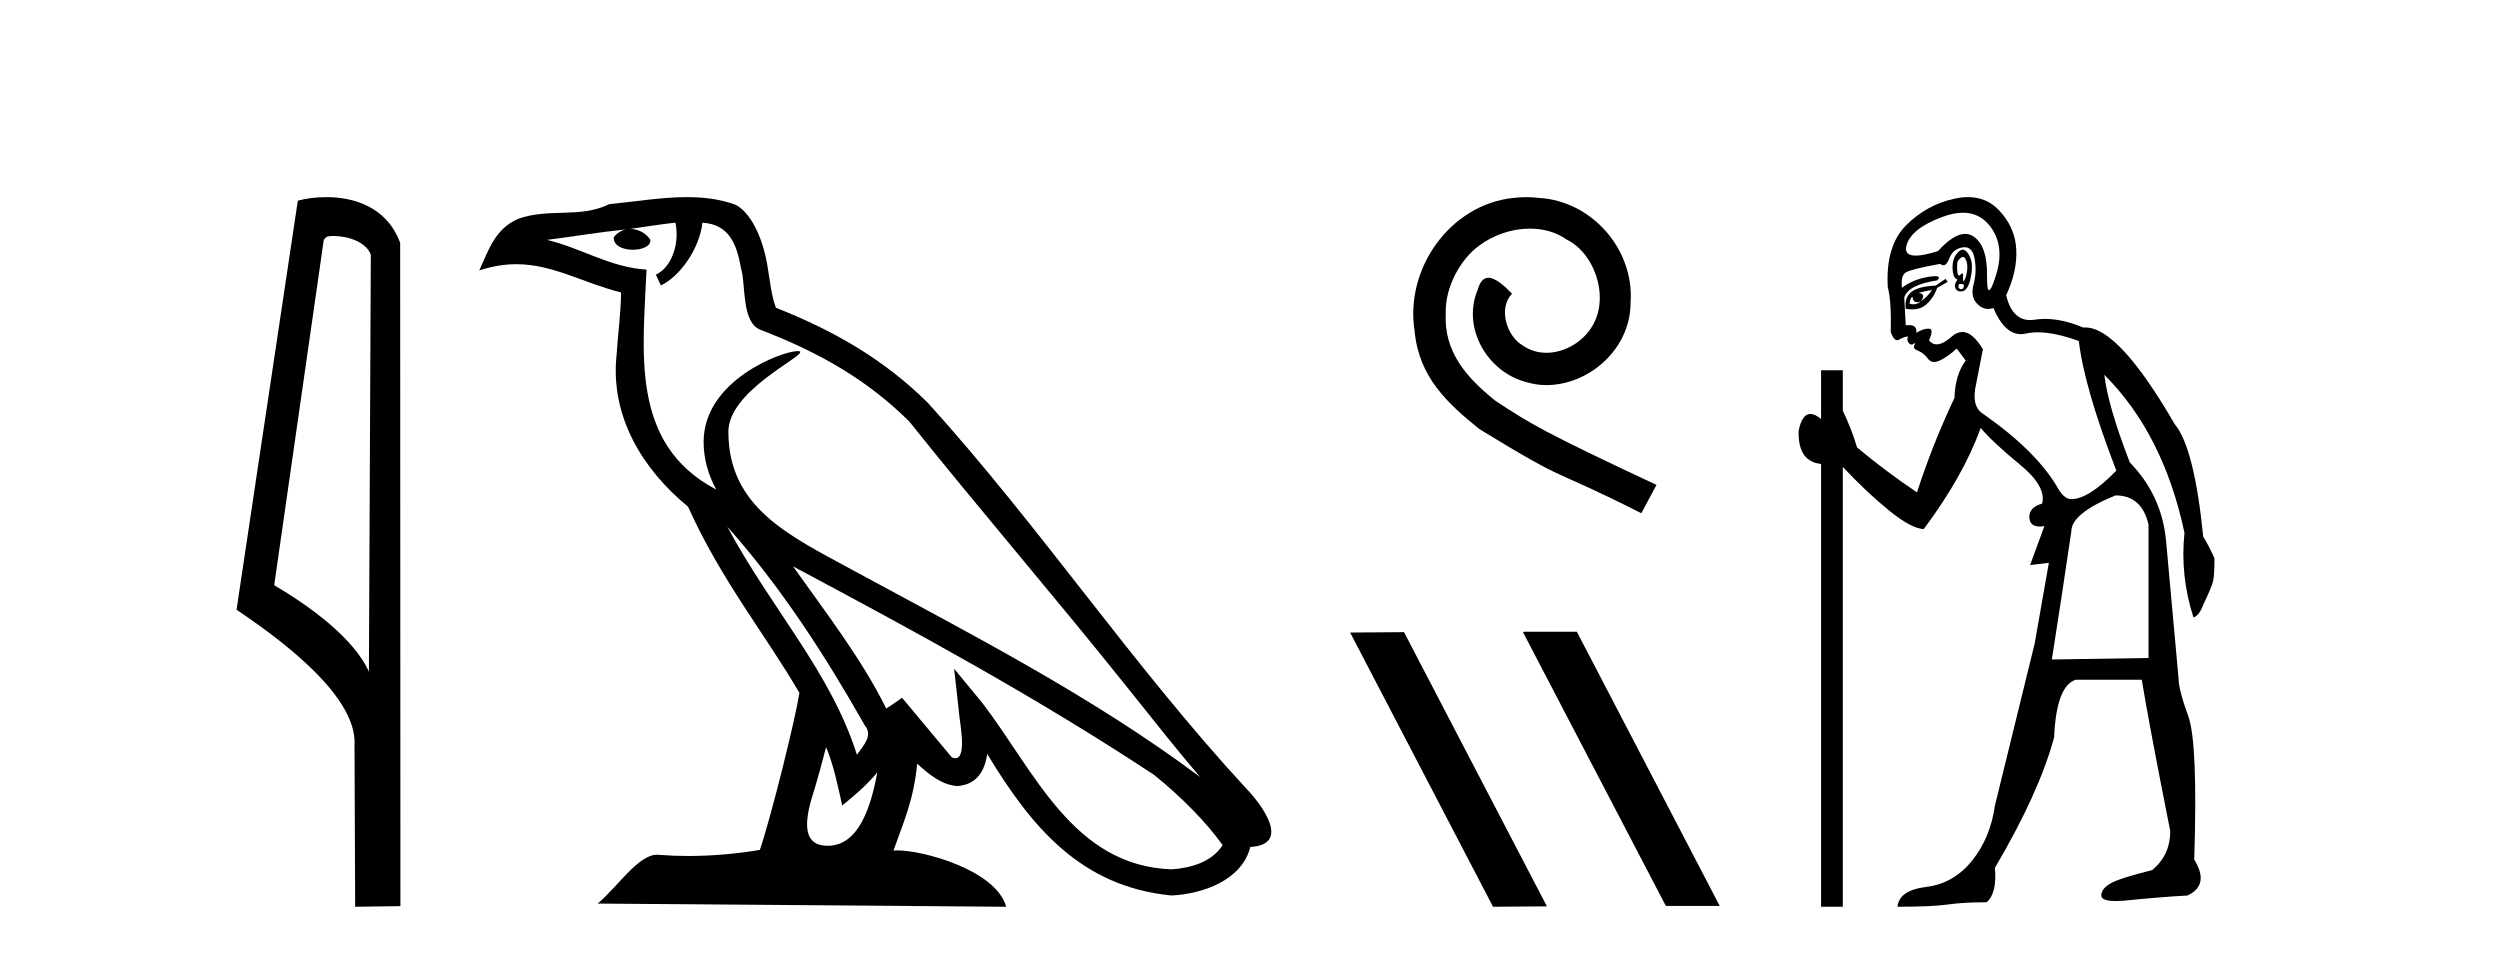
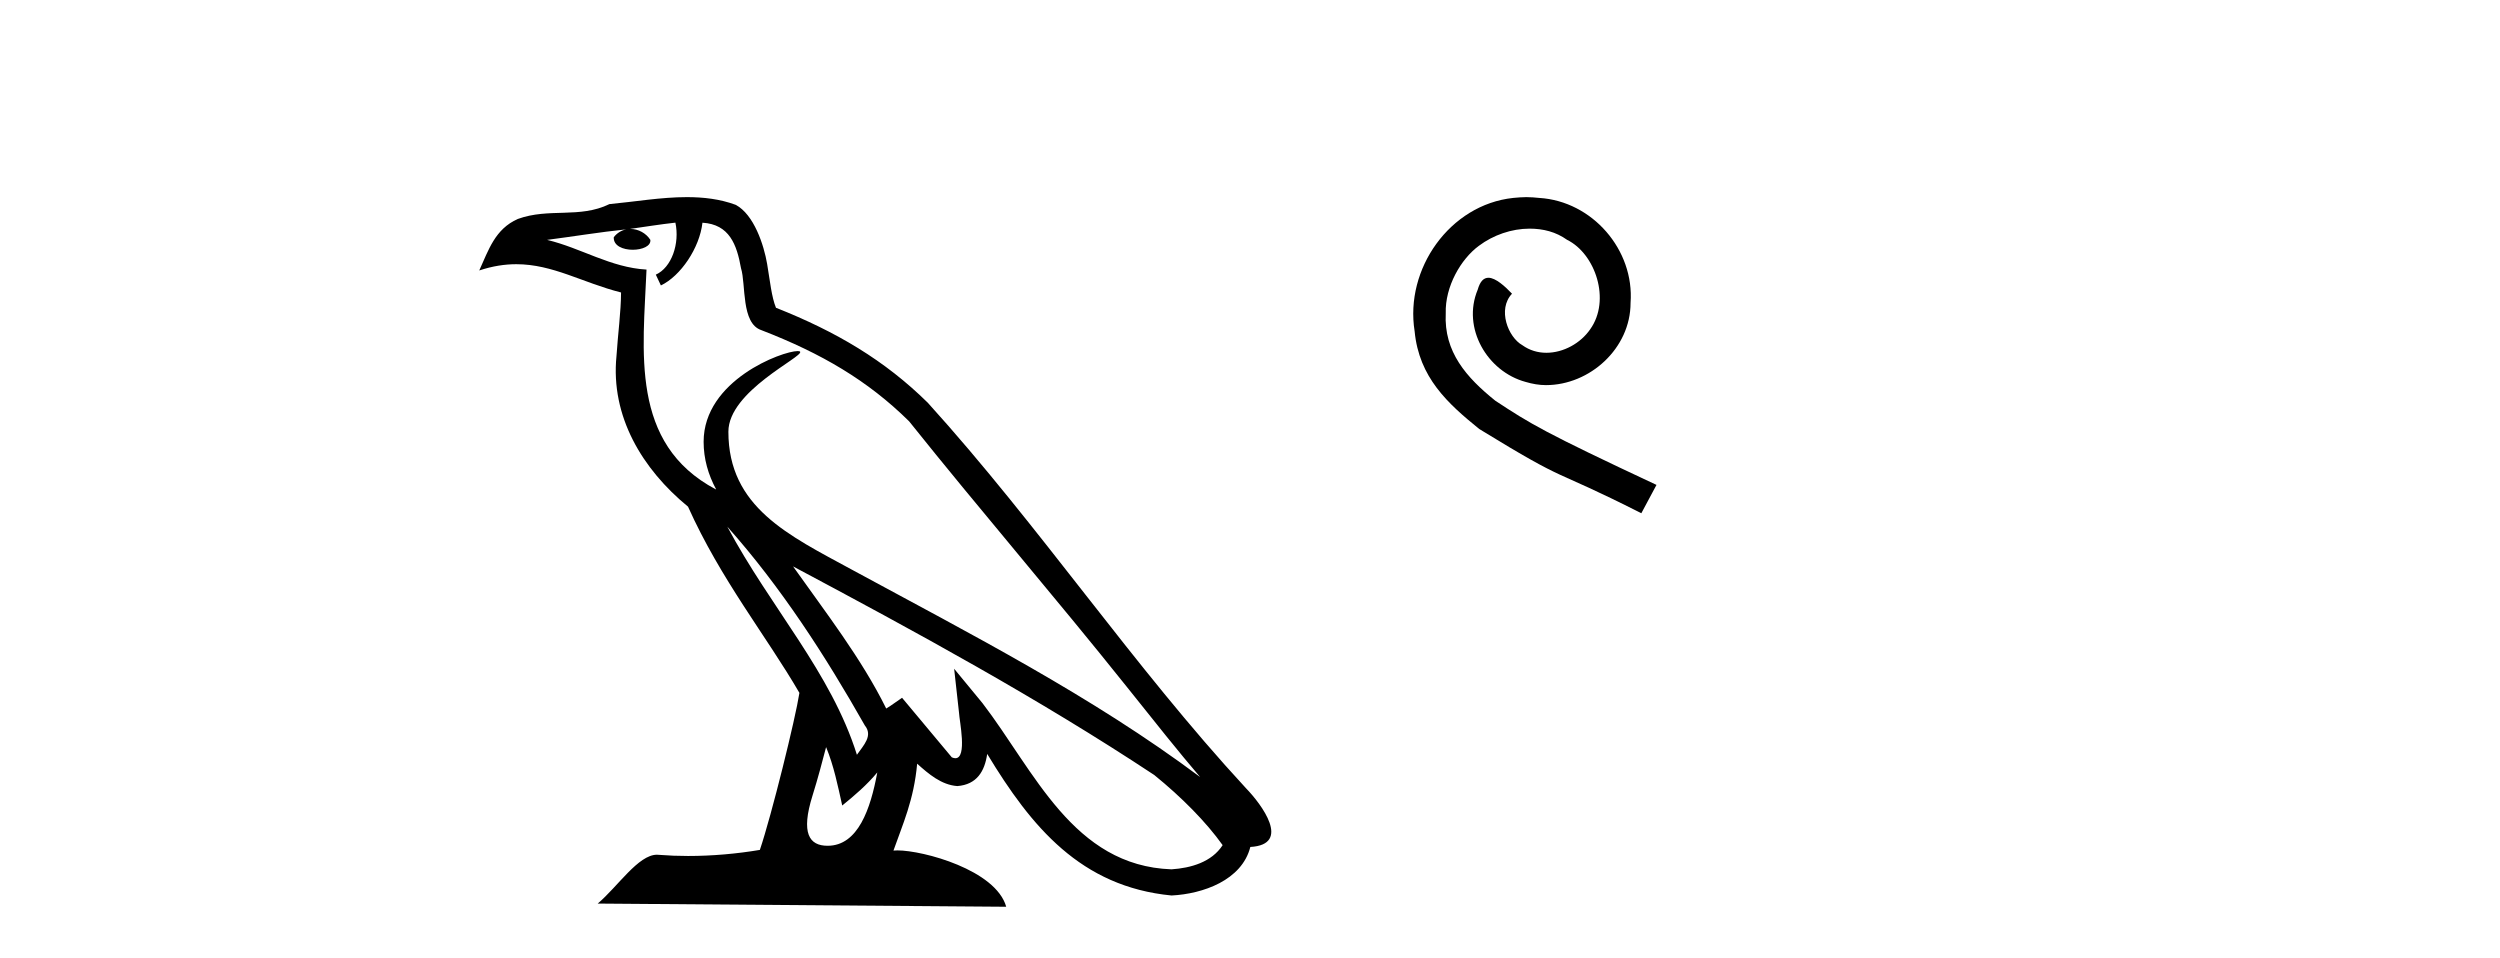
<svg xmlns="http://www.w3.org/2000/svg" width="107.0" height="41.0">
-   <path d="M 14.259 10.1 C 14.884 10.1 15.648 10.34 15.871 10.89 L 15.789 28.751 L 15.789 28.751 C 15.473 28.034 14.531 26.699 11.736 25.046 L 13.858 10.263 C 13.958 10.157 13.955 10.1 14.259 10.1 ZM 15.789 28.751 L 15.789 28.751 C 15.789 28.751 15.789 28.751 15.789 28.751 L 15.789 28.751 L 15.789 28.751 ZM 13.962 8.437 C 13.484 8.437 13.053 8.505 12.747 8.588 L 10.124 26.094 C 11.512 27.044 15.325 29.648 15.173 31.91 L 15.201 38.809 L 17.138 38.783 L 17.127 10.393 C 16.551 8.837 15.12 8.437 13.962 8.437 Z" style="fill:#000000;stroke:none" />
  <path d="M 31.128 22.54 L 31.128 22.54 C 33.422 25.118 35.321 28.06 37.014 31.048 C 37.37 31.486 36.97 31.888 36.676 32.305 C 35.561 28.763 32.993 26.03 31.128 22.54 ZM 28.907 9.529 C 29.099 10.422 28.746 11.451 28.069 11.755 L 28.286 12.217 C 29.131 11.815 29.944 10.612 30.065 9.532 C 31.219 9.601 31.535 10.47 31.715 11.479 C 31.932 12.168 31.712 13.841 32.586 14.13 C 35.166 15.129 37.139 16.285 38.909 18.031 C 41.964 21.852 45.156 25.552 48.211 29.376 C 49.398 30.865 50.484 32.228 51.365 33.257 C 46.726 29.789 41.542 27.136 36.457 24.38 C 33.754 22.911 31.175 21.71 31.175 18.477 C 31.175 16.738 34.379 15.281 34.247 15.055 C 34.235 15.035 34.198 15.026 34.14 15.026 C 33.482 15.026 30.115 16.274 30.115 18.907 C 30.115 19.637 30.31 20.313 30.65 20.944 C 30.645 20.944 30.64 20.943 30.634 20.943 C 26.942 18.986 27.528 15.028 27.671 11.538 C 26.137 11.453 24.872 10.616 23.415 10.267 C 24.546 10.121 25.672 9.933 26.805 9.816 L 26.805 9.816 C 26.593 9.858 26.398 9.982 26.269 10.154 C 26.25 10.526 26.671 10.69 27.081 10.69 C 27.482 10.69 27.872 10.534 27.834 10.264 C 27.653 9.982 27.323 9.799 26.986 9.799 C 26.976 9.799 26.966 9.799 26.956 9.799 C 27.52 9.719 28.27 9.599 28.907 9.529 ZM 35.357 31.976 C 35.688 32.78 35.86 33.632 36.047 34.476 C 36.585 34.04 37.106 33.593 37.548 33.06 L 37.548 33.06 C 37.26 34.623 36.724 36.199 35.422 36.199 C 34.635 36.199 34.27 35.667 34.775 34.054 C 35.013 33.293 35.202 32.566 35.357 31.976 ZM 33.943 24.242 L 33.943 24.242 C 39.209 27.047 44.423 29.879 49.403 33.171 C 50.576 34.122 51.622 35.181 52.329 36.172 C 51.86 36.901 50.967 37.152 50.141 37.207 C 45.925 37.06 44.275 32.996 42.049 30.093 L 40.837 28.622 L 41.046 30.507 C 41.061 30.846 41.408 32.452 40.89 32.452 C 40.846 32.452 40.796 32.44 40.738 32.415 L 38.608 29.865 C 38.38 30.015 38.165 30.186 37.93 30.325 C 36.874 28.187 35.327 26.196 33.943 24.242 ZM 29.399 8.437 C 28.292 8.437 27.158 8.636 26.083 8.736 C 24.801 9.361 23.502 8.884 22.158 9.373 C 21.187 9.809 20.914 10.693 20.512 11.576 C 21.085 11.386 21.606 11.308 22.097 11.308 C 23.663 11.308 24.924 12.097 26.581 12.518 C 26.578 13.349 26.447 14.292 26.385 15.242 C 26.129 17.816 27.485 20.076 29.447 21.685 C 30.852 24.814 32.796 27.214 34.215 29.655 C 34.046 30.752 33.025 34.89 32.522 36.376 C 31.537 36.542 30.485 36.636 29.45 36.636 C 29.033 36.636 28.618 36.62 28.212 36.588 C 28.18 36.584 28.149 36.582 28.117 36.582 C 27.319 36.582 26.442 37.945 25.582 38.673 L 43.066 38.809 C 42.62 37.233 39.514 36.397 38.41 36.397 C 38.346 36.397 38.289 36.399 38.24 36.405 C 38.63 35.29 39.116 34.243 39.254 32.686 C 39.742 33.123 40.289 33.595 40.972 33.644 C 41.807 33.582 42.146 33.011 42.252 32.267 C 44.144 35.396 46.26 37.951 50.141 38.327 C 51.482 38.261 53.153 37.675 53.514 36.25 C 55.293 36.149 53.989 34.416 53.329 33.737 C 48.488 28.498 44.493 22.517 39.71 17.238 C 37.868 15.421 35.788 14.192 33.212 13.173 C 33.02 12.702 32.958 12.032 32.833 11.295 C 32.697 10.491 32.268 9.174 31.483 8.765 C 30.815 8.519 30.113 8.437 29.399 8.437 Z" style="fill:#000000;stroke:none" />
  <path d="M 65.329 8.437 C 65.141 8.437 64.953 8.454 64.765 8.471 C 62.049 8.761 60.119 11.512 60.546 14.177 C 60.734 16.158 61.964 17.269 63.313 18.362 C 67.328 20.822 66.2 19.917 70.249 21.967 L 70.898 20.754 C 66.081 18.499 65.5 18.14 63.997 17.149 C 62.767 16.158 61.793 15.065 61.878 13.408 C 61.844 12.263 62.527 11.085 63.296 10.521 C 63.911 10.06 64.697 9.786 65.466 9.786 C 66.047 9.786 66.593 9.923 67.072 10.265 C 68.284 10.863 68.951 12.844 68.062 14.091 C 67.652 14.689 66.918 15.099 66.183 15.099 C 65.824 15.099 65.466 14.997 65.158 14.775 C 64.543 14.433 64.082 13.237 64.714 12.571 C 64.424 12.263 64.014 11.888 63.706 11.888 C 63.501 11.888 63.347 12.041 63.245 12.4 C 62.562 14.04 63.655 15.902 65.295 16.346 C 65.585 16.432 65.876 16.483 66.166 16.483 C 68.045 16.483 69.788 14.911 69.788 12.964 C 69.959 10.692 68.148 8.608 65.876 8.471 C 65.705 8.454 65.517 8.437 65.329 8.437 Z" style="fill:#000000;stroke:none" />
-   <path d="M 65.217 27.039 L 65.183 27.056 L 71.299 38.775 L 73.605 38.775 L 67.489 27.039 ZM 60.092 27.056 L 57.786 27.073 L 63.902 38.809 L 66.208 38.792 L 60.092 27.056 Z" style="fill:#000000;stroke:none" />
-   <path d="M 84.015 10.996 Q 84.073 10.996 84.115 11.069 Q 84.228 11.261 84.196 11.55 Q 84.163 11.838 84.083 11.983 Q 84.054 12.035 84.038 12.035 Q 84.009 12.035 84.019 11.87 Q 84.03 11.699 83.984 11.699 Q 83.96 11.699 83.923 11.742 Q 83.88 11.791 83.849 11.791 Q 83.799 11.791 83.779 11.662 Q 83.747 11.453 83.779 11.197 Q 83.919 10.996 84.015 10.996 ZM 83.926 12.153 Q 84.091 12.153 84.051 12.271 Q 84.015 12.38 83.943 12.38 Q 83.919 12.38 83.891 12.367 Q 83.779 12.319 83.843 12.159 Q 83.889 12.153 83.926 12.153 ZM 84.016 9.105 Q 84.707 9.105 85.142 9.642 Q 85.831 10.491 85.43 11.774 Q 85.229 12.42 85.132 12.42 Q 85.037 12.42 85.045 11.79 Q 85.061 10.523 84.468 10.123 Q 84.302 10.01 84.108 10.01 Q 83.614 10.01 82.945 10.748 Q 82.329 10.94 81.99 10.94 Q 81.482 10.94 81.598 10.507 Q 81.79 9.786 83.121 9.289 Q 83.612 9.105 84.016 9.105 ZM 84.005 10.688 Q 83.884 10.688 83.747 10.86 Q 83.554 11.101 83.57 11.502 Q 83.586 11.902 83.779 11.967 Q 83.618 12.191 83.698 12.351 Q 83.76 12.475 83.907 12.475 Q 83.951 12.475 84.003 12.464 Q 84.228 12.416 84.34 11.918 Q 84.452 11.421 84.356 11.117 Q 84.26 10.812 84.099 10.716 Q 84.054 10.688 84.005 10.688 ZM 82.688 12.416 Q 82.496 12.704 82.207 12.897 Q 82.464 12.576 82.111 12.544 Q 82.4 12.448 82.688 12.416 ZM 81.854 12.704 Q 81.877 12.933 82.048 12.933 Q 82.116 12.933 82.207 12.897 L 82.207 12.897 Q 82.058 13.025 81.894 13.025 Q 81.812 13.025 81.726 12.993 Q 81.758 12.736 81.854 12.704 ZM 83.266 11.935 L 82.849 12.223 Q 82.111 12.255 81.806 12.496 Q 81.502 12.736 81.566 13.217 Q 81.708 13.242 81.835 13.242 Q 82.195 13.242 82.432 13.041 Q 82.752 12.768 82.913 12.319 L 83.362 12.063 L 83.266 11.935 ZM 84.085 10.581 Q 84.43 10.581 84.516 11.085 Q 84.612 11.646 84.468 12.175 Q 84.324 12.704 84.629 13.009 Q 84.843 13.223 85.097 13.223 Q 85.204 13.223 85.318 13.185 Q 85.792 14.301 86.497 14.301 Q 86.602 14.301 86.713 14.276 Q 86.945 14.223 87.218 14.223 Q 87.948 14.223 88.974 14.596 Q 89.199 16.553 90.578 20.144 Q 89.391 21.363 88.653 21.363 Q 88.365 21.363 88.108 20.946 Q 87.21 19.343 84.869 17.707 Q 84.356 17.386 84.58 16.424 L 84.869 14.949 Q 84.424 14.208 83.987 14.208 Q 83.761 14.208 83.538 14.404 Q 83.156 14.739 82.888 14.739 Q 82.694 14.739 82.56 14.564 Q 82.784 14.083 82.56 14.067 Q 82.543 14.066 82.525 14.066 Q 82.311 14.066 82.015 14.244 Q 82.07 13.914 81.701 13.914 Q 81.639 13.914 81.566 13.923 L 81.502 12.736 Q 81.662 12.191 82.913 11.999 Q 83.091 11.82 82.827 11.82 Q 82.712 11.82 82.512 11.854 Q 81.854 11.967 81.405 12.319 Q 81.341 11.806 81.566 11.662 Q 81.79 11.518 83.041 11.293 Q 83.112 11.354 83.176 11.354 Q 83.316 11.354 83.426 11.069 Q 83.586 10.652 84.003 10.588 Q 84.046 10.581 84.085 10.581 ZM 90.545 21.203 Q 91.668 21.203 91.957 22.454 L 91.957 28.162 L 87.819 28.226 Q 88.268 25.372 88.653 22.742 Q 88.653 21.972 90.545 21.203 ZM 84.231 8.437 Q 83.957 8.437 83.65 8.503 Q 82.464 8.76 81.582 9.642 Q 80.7 10.523 80.796 12.287 Q 80.956 12.865 80.924 14.212 Q 81.049 14.561 81.203 14.561 Q 81.247 14.561 81.293 14.532 Q 81.502 14.404 81.662 14.404 Q 81.598 14.564 81.694 14.677 Q 81.755 14.748 81.817 14.748 Q 81.852 14.748 81.887 14.725 Q 81.938 14.686 81.956 14.686 Q 81.983 14.686 81.935 14.773 Q 81.854 14.917 82.095 15.013 Q 82.335 15.109 82.512 15.35 Q 82.618 15.494 82.781 15.494 Q 82.89 15.494 83.025 15.43 Q 83.362 15.27 83.747 14.917 L 84.131 15.43 Q 83.682 16.04 83.65 17.034 Q 82.72 18.99 82.047 21.075 Q 80.668 20.144 79.481 19.15 Q 79.257 18.381 78.872 17.579 L 78.872 15.847 L 77.942 15.847 L 77.942 17.932 Q 77.682 17.717 77.486 17.717 Q 77.125 17.717 76.98 18.445 Q 76.948 19.76 77.942 19.856 L 77.942 38.809 L 78.872 38.809 L 78.872 19.984 Q 79.898 21.075 80.844 21.844 Q 81.79 22.614 82.335 22.646 Q 84.035 20.369 84.773 18.316 Q 85.286 18.926 86.44 19.872 Q 87.595 20.818 87.403 21.556 Q 86.825 21.716 86.857 22.165 Q 86.884 22.535 87.302 22.535 Q 87.391 22.535 87.499 22.518 L 87.499 22.518 L 86.889 24.185 L 87.691 24.089 L 87.082 27.553 Q 85.959 32.107 85.382 34.48 Q 85.19 35.859 84.404 36.837 Q 83.618 37.815 82.448 37.959 Q 81.277 38.104 81.213 38.809 Q 82.688 38.809 83.362 38.713 Q 84.035 38.617 85.029 38.617 Q 85.478 38.232 85.382 37.142 Q 87.274 33.935 87.916 31.561 Q 88.012 29.349 88.846 29.092 L 91.668 29.092 Q 91.957 30.888 92.887 35.57 Q 92.887 36.596 92.117 37.238 Q 90.706 37.591 90.321 37.815 Q 89.936 38.04 89.936 38.328 Q 89.936 38.564 90.559 38.564 Q 90.697 38.564 90.866 38.553 Q 92.438 38.392 93.624 38.328 Q 94.586 37.879 93.913 36.789 Q 94.073 31.786 93.656 30.647 Q 93.239 29.509 93.239 28.996 Q 92.887 25.147 92.71 23.175 Q 92.534 21.203 91.155 19.792 Q 90.225 17.386 90.064 16.04 L 90.064 16.04 Q 92.598 18.573 93.496 22.806 Q 93.303 24.634 93.881 26.43 Q 94.137 26.334 94.298 25.885 Q 94.65 25.147 94.715 24.891 Q 94.779 24.634 94.779 23.897 Q 94.554 23.384 94.298 22.967 Q 93.913 19.15 93.079 18.156 Q 90.682 14.015 89.252 14.015 Q 89.209 14.015 89.166 14.019 Q 88.278 13.649 87.523 13.649 Q 87.297 13.649 87.082 13.682 Q 86.981 13.698 86.888 13.698 Q 86.121 13.698 85.863 12.64 Q 86.344 11.614 86.296 10.668 Q 86.248 9.722 85.543 8.984 Q 85.019 8.437 84.231 8.437 Z" style="fill:#000000;stroke:none" />
</svg>